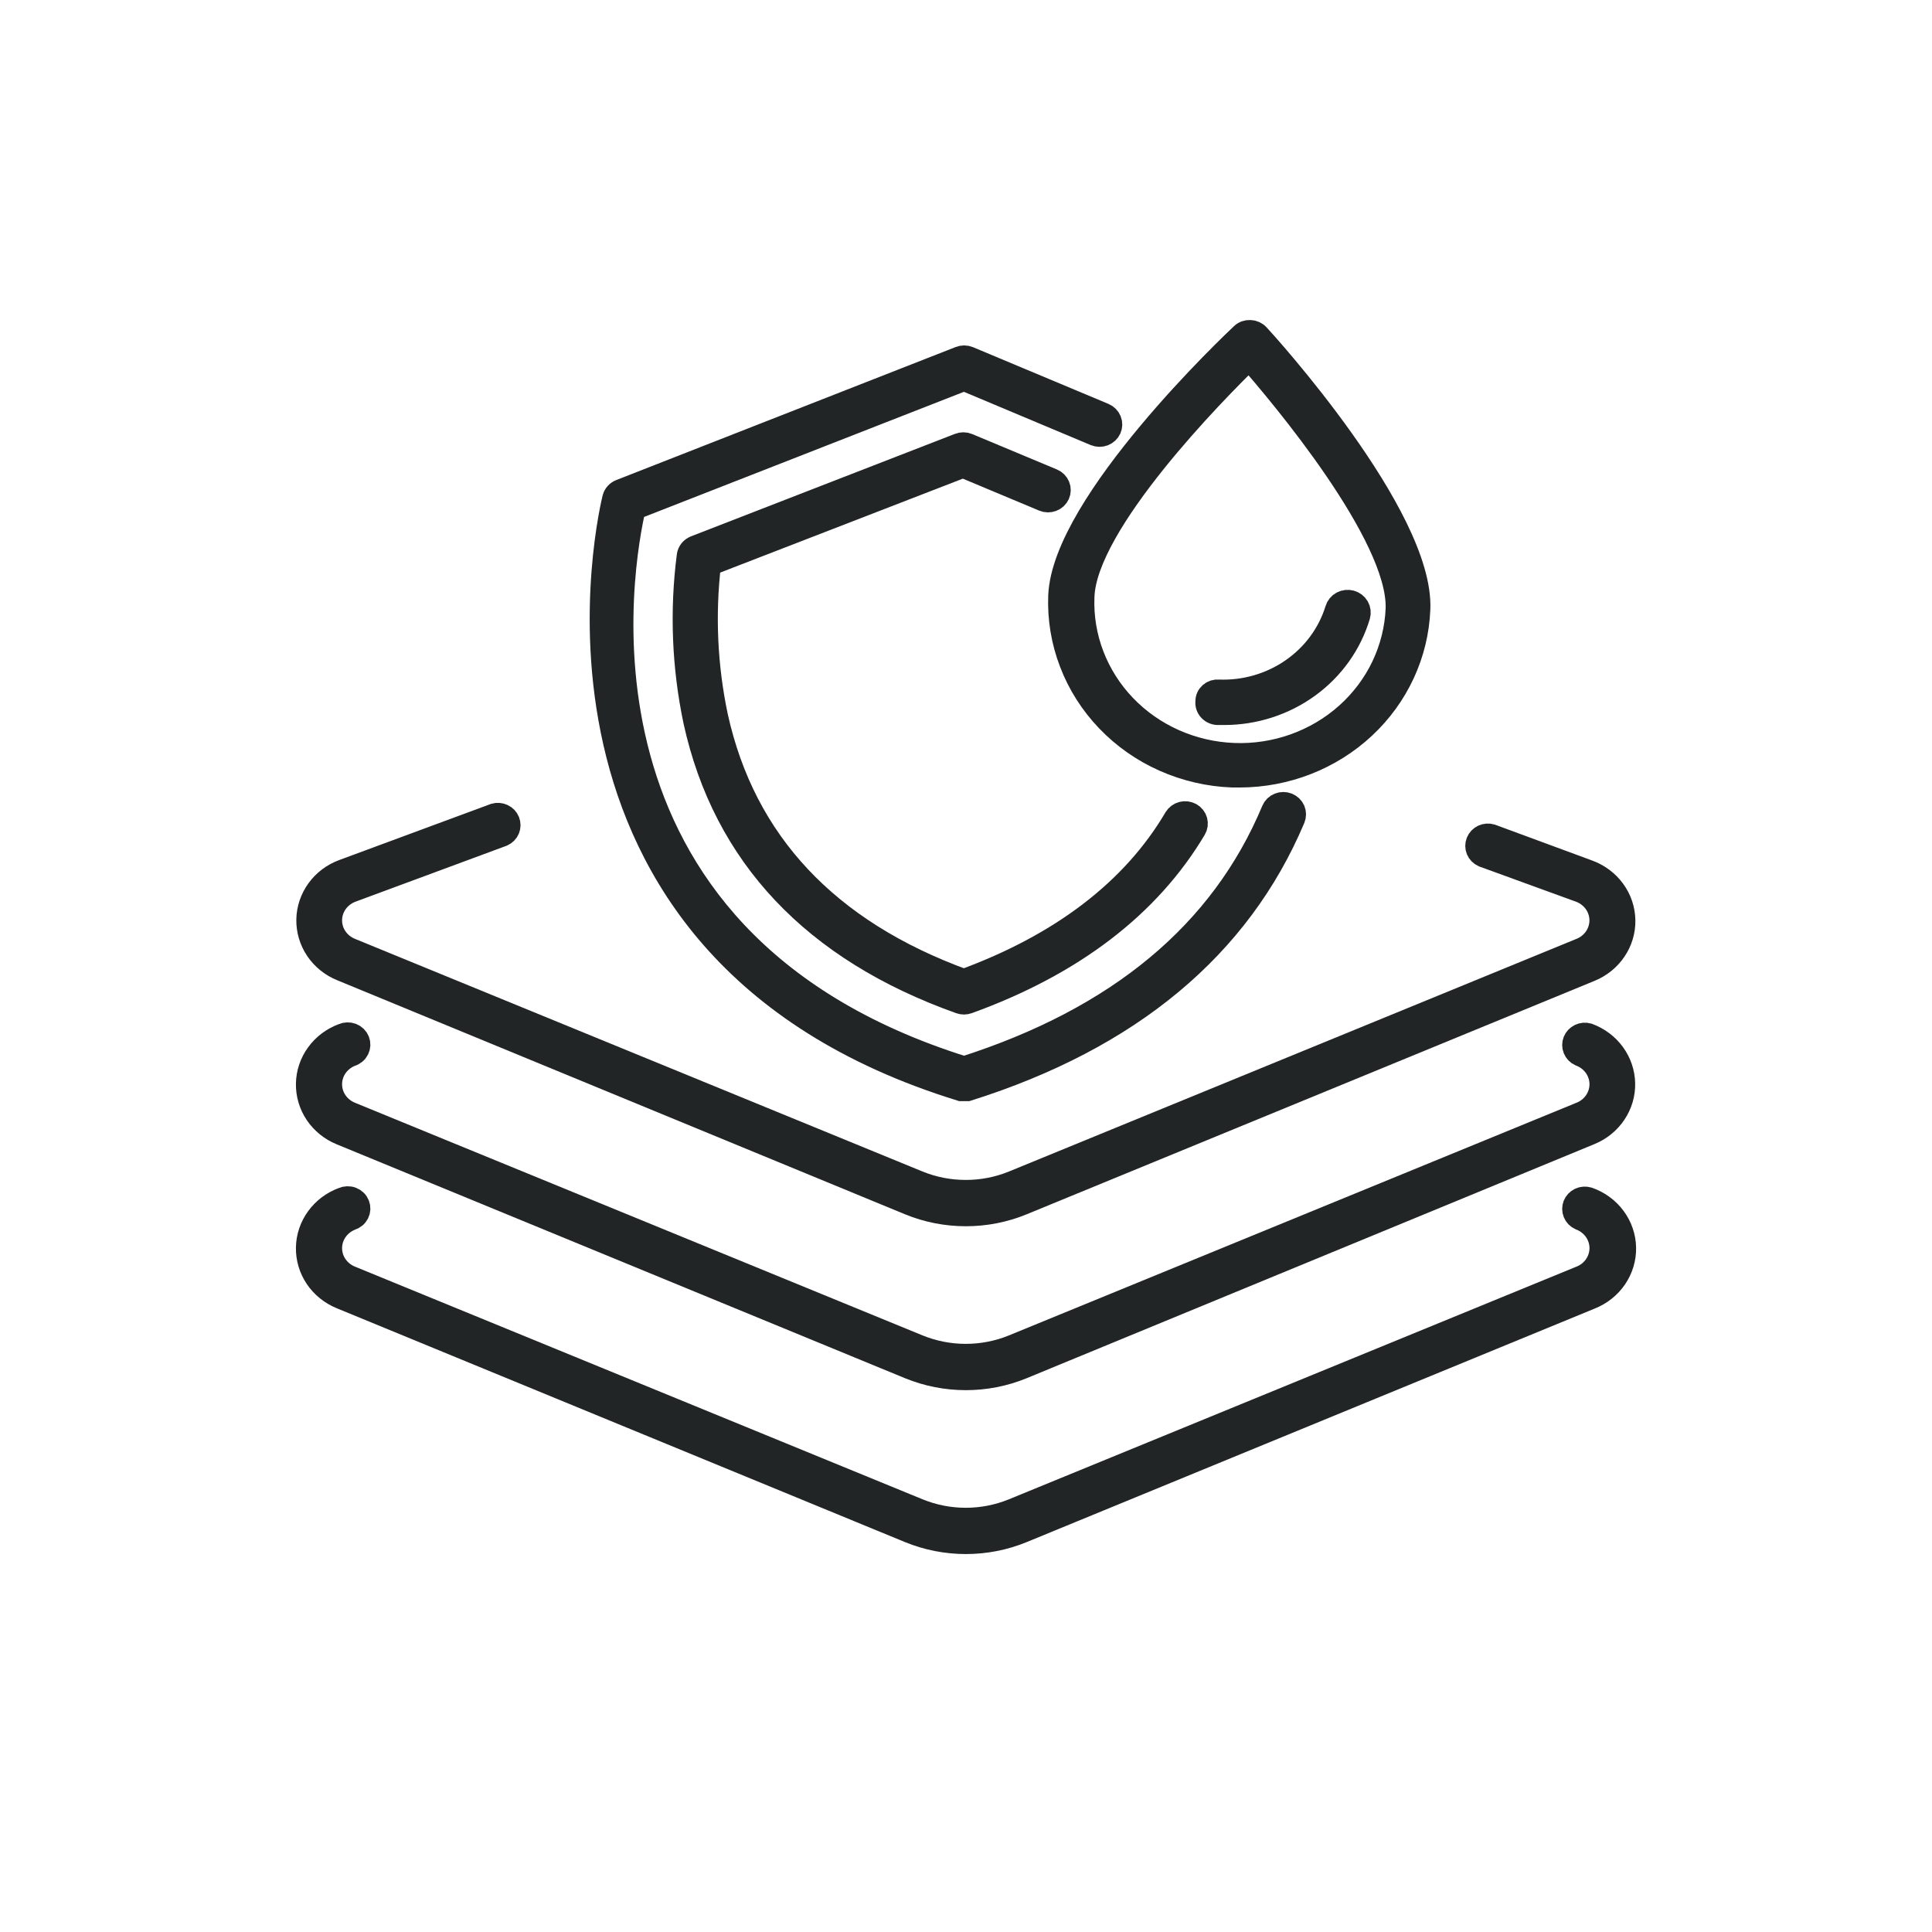
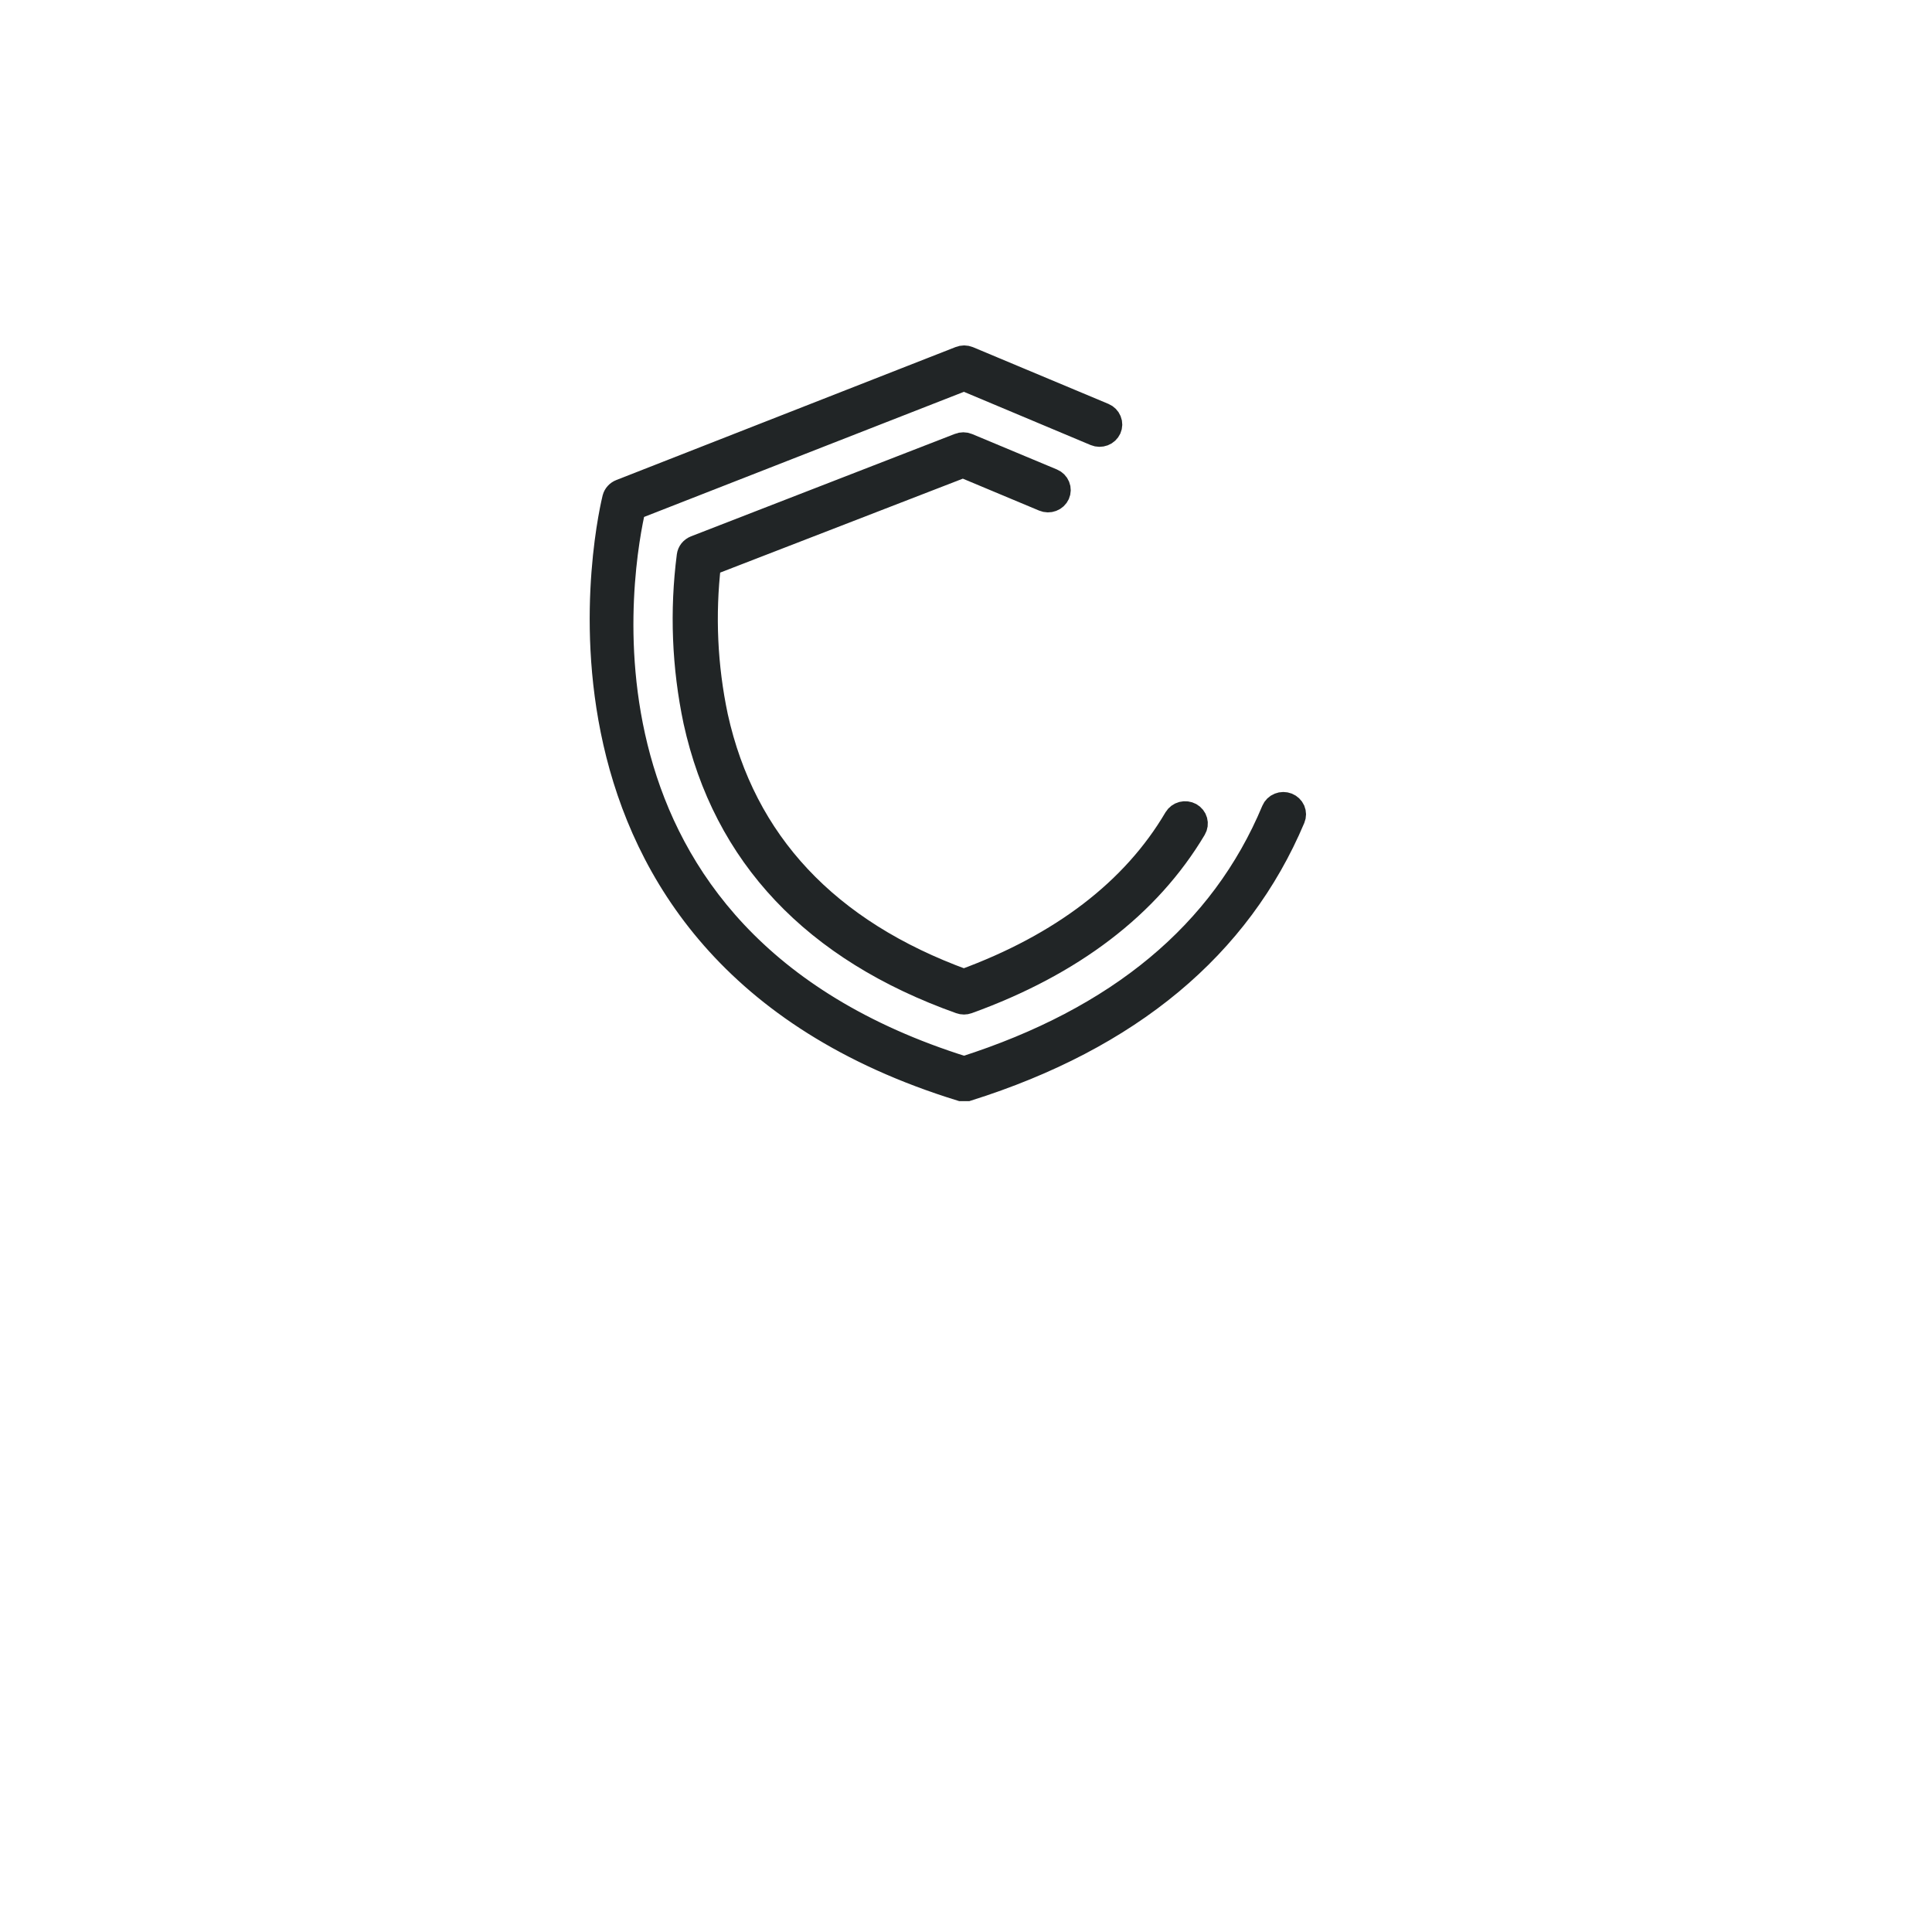
<svg xmlns="http://www.w3.org/2000/svg" width="64" height="64" viewBox="0 0 64 64" fill="none">
-   <path d="M11.318 32.1L30.137 39.857C30.725 40.098 31.357 40.221 31.995 40.221C32.634 40.221 33.265 40.098 33.853 39.857L52.672 32.121C53.004 31.985 53.287 31.756 53.483 31.464C53.679 31.172 53.781 30.83 53.774 30.481C53.767 30.133 53.653 29.795 53.445 29.51C53.237 29.225 52.946 29.007 52.609 28.883L49.392 27.696C49.307 27.671 49.216 27.678 49.136 27.715C49.056 27.753 48.994 27.818 48.962 27.898C48.93 27.978 48.931 28.066 48.963 28.146C48.996 28.226 49.059 28.29 49.139 28.327L52.363 29.501C52.567 29.581 52.741 29.717 52.864 29.893C52.986 30.069 53.052 30.276 53.052 30.488C53.052 30.701 52.986 30.908 52.864 31.084C52.741 31.26 52.567 31.396 52.363 31.476L33.572 39.179C33.072 39.383 32.535 39.487 31.992 39.487C31.449 39.487 30.912 39.383 30.411 39.179L11.62 31.476C11.417 31.396 11.243 31.26 11.12 31.084C10.997 30.908 10.932 30.701 10.932 30.488C10.932 30.276 10.997 30.069 11.12 29.893C11.243 29.717 11.417 29.581 11.62 29.501L16.643 27.641C16.723 27.605 16.786 27.54 16.819 27.46C16.851 27.381 16.852 27.292 16.82 27.212C16.788 27.133 16.726 27.067 16.646 27.03C16.566 26.992 16.475 26.985 16.39 27.01L11.382 28.863C11.044 28.986 10.753 29.205 10.546 29.489C10.338 29.774 10.223 30.113 10.216 30.461C10.21 30.809 10.311 31.151 10.507 31.444C10.704 31.736 10.986 31.965 11.318 32.1Z" fill="#212526" stroke="#212526" stroke-width="0.8" />
-   <path d="M52.602 34.292C52.517 34.267 52.426 34.274 52.346 34.312C52.267 34.349 52.205 34.415 52.172 34.495C52.141 34.574 52.141 34.663 52.174 34.742C52.206 34.822 52.269 34.887 52.349 34.923C52.556 35.001 52.733 35.136 52.859 35.312C52.984 35.488 53.052 35.696 53.054 35.91C53.055 36.123 52.99 36.333 52.867 36.51C52.744 36.688 52.569 36.825 52.363 36.905L33.572 44.608C33.072 44.812 32.535 44.917 31.992 44.917C31.449 44.917 30.912 44.812 30.411 44.608L11.62 36.905C11.417 36.825 11.243 36.689 11.12 36.513C10.997 36.337 10.932 36.13 10.932 35.918C10.932 35.706 10.997 35.498 11.12 35.322C11.243 35.147 11.417 35.01 11.62 34.93C11.667 34.917 11.71 34.894 11.746 34.864C11.783 34.834 11.813 34.796 11.834 34.754C11.855 34.712 11.867 34.666 11.869 34.62C11.871 34.573 11.863 34.527 11.846 34.483C11.828 34.44 11.802 34.4 11.768 34.367C11.734 34.334 11.693 34.308 11.648 34.29C11.603 34.273 11.555 34.265 11.507 34.267C11.459 34.268 11.411 34.279 11.367 34.299C11.03 34.423 10.739 34.641 10.532 34.926C10.324 35.211 10.209 35.549 10.203 35.897C10.196 36.245 10.297 36.588 10.493 36.88C10.69 37.172 10.972 37.401 11.304 37.536L30.137 45.287C30.725 45.527 31.357 45.651 31.995 45.651C32.634 45.651 33.266 45.527 33.853 45.287L52.665 37.53C52.998 37.394 53.28 37.165 53.476 36.873C53.673 36.581 53.774 36.239 53.767 35.89C53.76 35.542 53.646 35.204 53.438 34.919C53.23 34.634 52.939 34.416 52.602 34.292Z" fill="#212526" stroke="#212526" stroke-width="0.8" />
-   <path d="M52.602 39.722C52.517 39.697 52.426 39.704 52.346 39.741C52.267 39.779 52.205 39.844 52.172 39.924C52.141 40.004 52.141 40.092 52.174 40.172C52.206 40.251 52.269 40.316 52.349 40.353C52.556 40.43 52.733 40.565 52.859 40.741C52.984 40.917 53.052 41.125 53.054 41.339C53.055 41.553 52.99 41.762 52.867 41.939C52.744 42.117 52.569 42.255 52.363 42.334L33.572 50.037C33.072 50.242 32.535 50.347 31.992 50.347C31.449 50.347 30.912 50.242 30.411 50.037L11.62 42.334C11.417 42.255 11.243 42.118 11.12 41.942C10.997 41.767 10.932 41.559 10.932 41.347C10.932 41.135 10.997 40.928 11.12 40.752C11.243 40.576 11.417 40.439 11.62 40.36C11.667 40.346 11.71 40.323 11.746 40.293C11.783 40.263 11.813 40.225 11.834 40.184C11.855 40.142 11.867 40.096 11.869 40.049C11.871 40.002 11.863 39.956 11.846 39.913C11.828 39.869 11.802 39.829 11.768 39.796C11.734 39.763 11.693 39.737 11.648 39.72C11.603 39.702 11.555 39.694 11.507 39.696C11.459 39.697 11.411 39.708 11.367 39.728C11.03 39.852 10.739 40.07 10.532 40.355C10.324 40.64 10.209 40.978 10.203 41.326C10.196 41.675 10.297 42.017 10.493 42.309C10.69 42.601 10.972 42.83 11.304 42.966L30.137 50.716C30.725 50.956 31.357 51.08 31.995 51.08C32.634 51.08 33.266 50.956 33.853 50.716L52.672 42.979C53.011 42.846 53.3 42.617 53.501 42.322C53.702 42.027 53.805 41.68 53.798 41.327C53.79 40.974 53.672 40.632 53.458 40.345C53.245 40.058 52.946 39.841 52.602 39.722Z" fill="#212526" stroke="#212526" stroke-width="0.8" />
  <path d="M31.837 36.077H31.943H32.048C37.415 34.387 41.04 31.367 42.838 27.105C42.873 27.022 42.873 26.928 42.837 26.844C42.8 26.761 42.731 26.695 42.645 26.661C42.558 26.627 42.461 26.627 42.375 26.662C42.288 26.697 42.22 26.764 42.185 26.847C40.485 30.919 37.036 33.763 31.936 35.392C18.168 31.082 20.605 18.5 20.991 16.83L31.936 12.548L36.284 14.374C36.37 14.41 36.467 14.411 36.554 14.378C36.641 14.345 36.71 14.28 36.748 14.197C36.785 14.114 36.787 14.021 36.752 13.937C36.718 13.853 36.651 13.785 36.565 13.749L32.076 11.869C32.033 11.852 31.986 11.842 31.939 11.842C31.892 11.842 31.846 11.852 31.802 11.869L20.563 16.274C20.511 16.294 20.465 16.325 20.429 16.365C20.392 16.405 20.366 16.453 20.352 16.505C20.317 16.654 16.629 31.388 31.837 36.077Z" fill="#212526" stroke="#212526" stroke-width="0.8" />
  <path d="M31.901 15.425L34.577 16.545C34.663 16.581 34.76 16.583 34.846 16.55C34.934 16.517 35.003 16.452 35.041 16.369C35.078 16.286 35.08 16.192 35.045 16.108C35.011 16.024 34.944 15.957 34.858 15.921L32.048 14.747C32.005 14.729 31.958 14.72 31.911 14.72C31.864 14.72 31.817 14.729 31.774 14.747L23.035 18.14C22.977 18.163 22.927 18.2 22.888 18.247C22.85 18.295 22.826 18.352 22.818 18.412C22.582 20.237 22.656 22.086 23.035 23.888C24.012 28.334 26.969 31.462 31.809 33.186C31.889 33.215 31.976 33.215 32.055 33.186C35.511 31.937 38.04 30.01 39.564 27.451C39.611 27.373 39.623 27.28 39.599 27.193C39.575 27.106 39.516 27.032 39.434 26.986C39.353 26.942 39.257 26.93 39.167 26.953C39.077 26.977 39 27.034 38.953 27.112C37.548 29.501 35.167 31.313 31.929 32.501C27.398 30.852 24.637 27.906 23.717 23.739C23.366 22.076 23.288 20.37 23.485 18.683L31.901 15.425Z" fill="#212526" stroke="#212526" stroke-width="0.8" />
-   <path d="M40.828 25.687H41.067C42.599 25.684 44.071 25.109 45.173 24.082C46.276 23.055 46.924 21.655 46.982 20.176C47.108 17.102 41.889 11.354 41.664 11.116C41.633 11.081 41.594 11.053 41.55 11.033C41.507 11.013 41.46 11.002 41.412 11.001C41.364 10.998 41.316 11.005 41.271 11.021C41.226 11.037 41.185 11.063 41.152 11.096C40.913 11.32 35.251 16.661 35.124 19.735C35.094 20.488 35.218 21.239 35.489 21.945C35.759 22.652 36.171 23.3 36.7 23.852C37.23 24.405 37.867 24.852 38.575 25.166C39.284 25.481 40.049 25.658 40.828 25.687ZM41.383 11.849C42.416 13.03 46.378 17.713 46.301 20.163C46.274 20.825 46.112 21.476 45.825 22.079C45.538 22.681 45.131 23.223 44.627 23.673C44.123 24.123 43.532 24.473 42.888 24.703C42.245 24.933 41.56 25.038 40.874 25.012C39.489 24.959 38.182 24.378 37.241 23.395C36.3 22.411 35.801 21.107 35.855 19.769C35.932 17.319 40.26 12.942 41.383 11.849Z" fill="#212526" stroke="#212526" stroke-width="0.8" />
-   <path d="M40.365 23.617H40.548C41.551 23.618 42.528 23.303 43.33 22.721C44.133 22.138 44.717 21.318 44.994 20.387C45.02 20.297 45.008 20.2 44.961 20.119C44.913 20.037 44.834 19.977 44.741 19.952C44.648 19.927 44.548 19.939 44.464 19.984C44.38 20.03 44.318 20.107 44.292 20.197C44.043 21.006 43.521 21.713 42.81 22.204C42.099 22.696 41.239 22.945 40.365 22.911C40.318 22.906 40.271 22.911 40.226 22.925C40.181 22.94 40.14 22.963 40.106 22.994C40.071 23.025 40.044 23.062 40.026 23.104C40.007 23.146 39.998 23.192 40 23.237C39.993 23.286 39.998 23.336 40.014 23.383C40.03 23.43 40.056 23.473 40.091 23.509C40.126 23.545 40.168 23.573 40.216 23.592C40.263 23.611 40.314 23.619 40.365 23.617Z" fill="#212526" stroke="#212526" stroke-width="0.8" />
</svg>